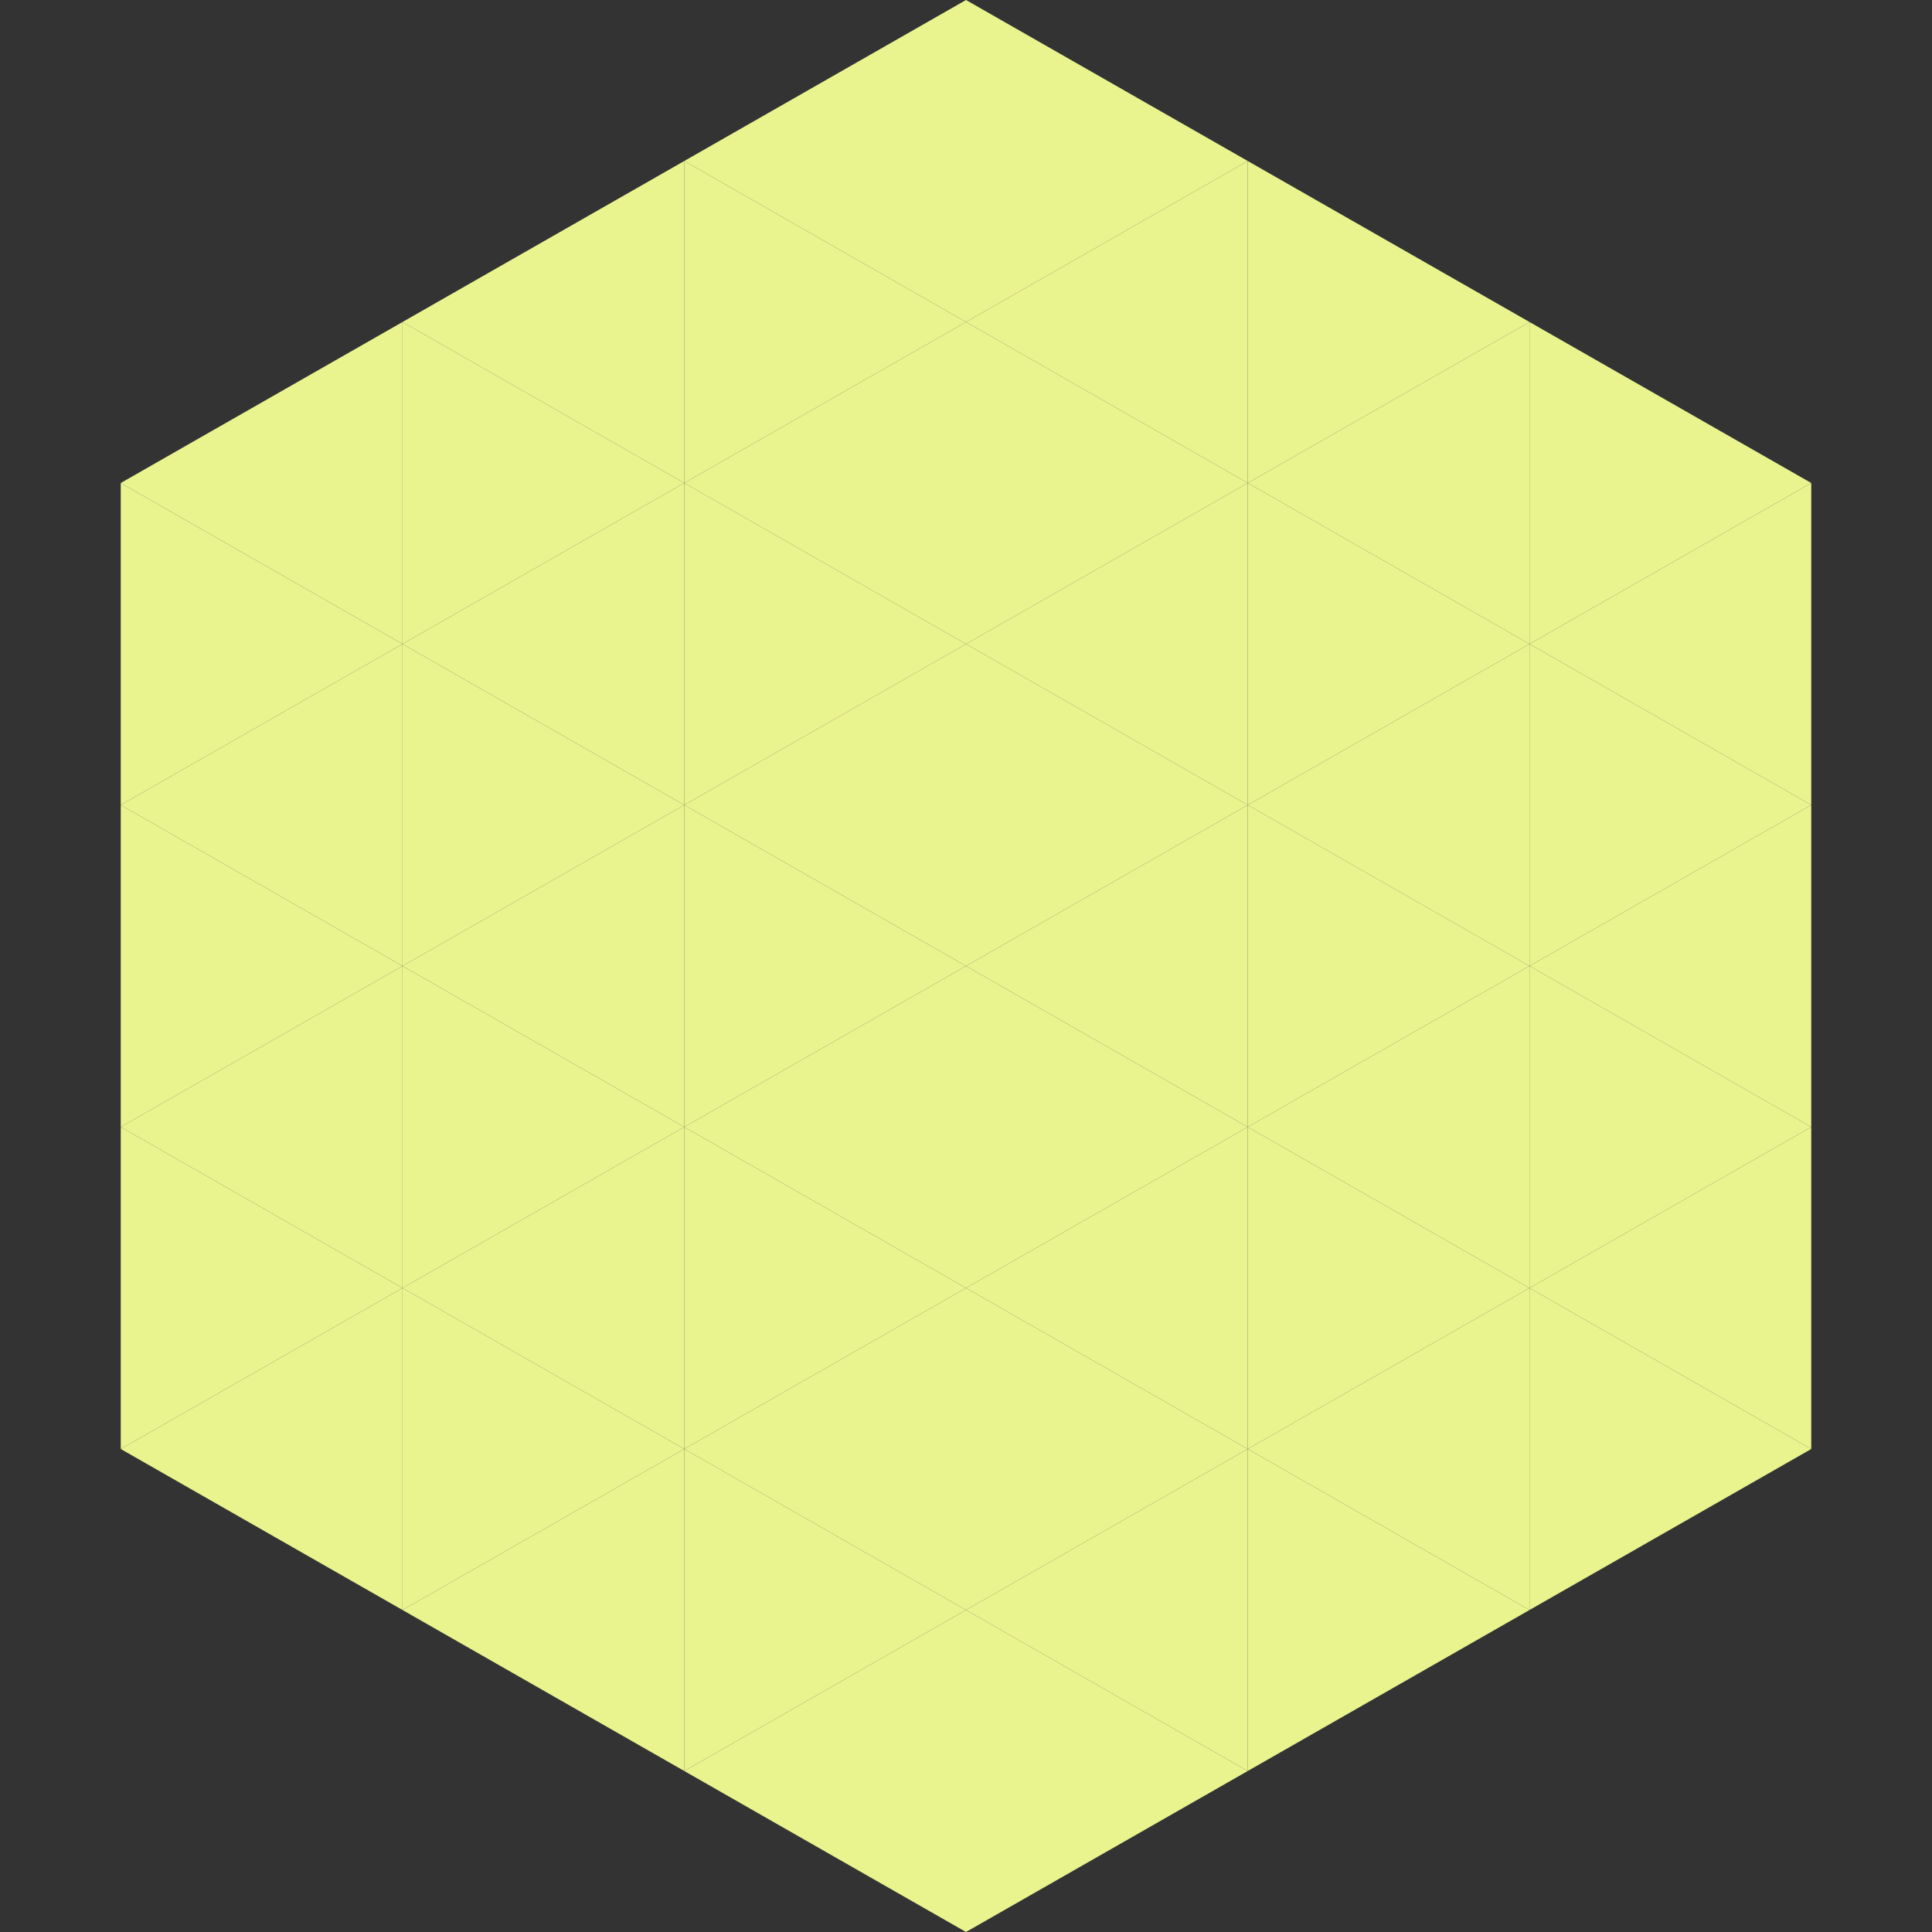
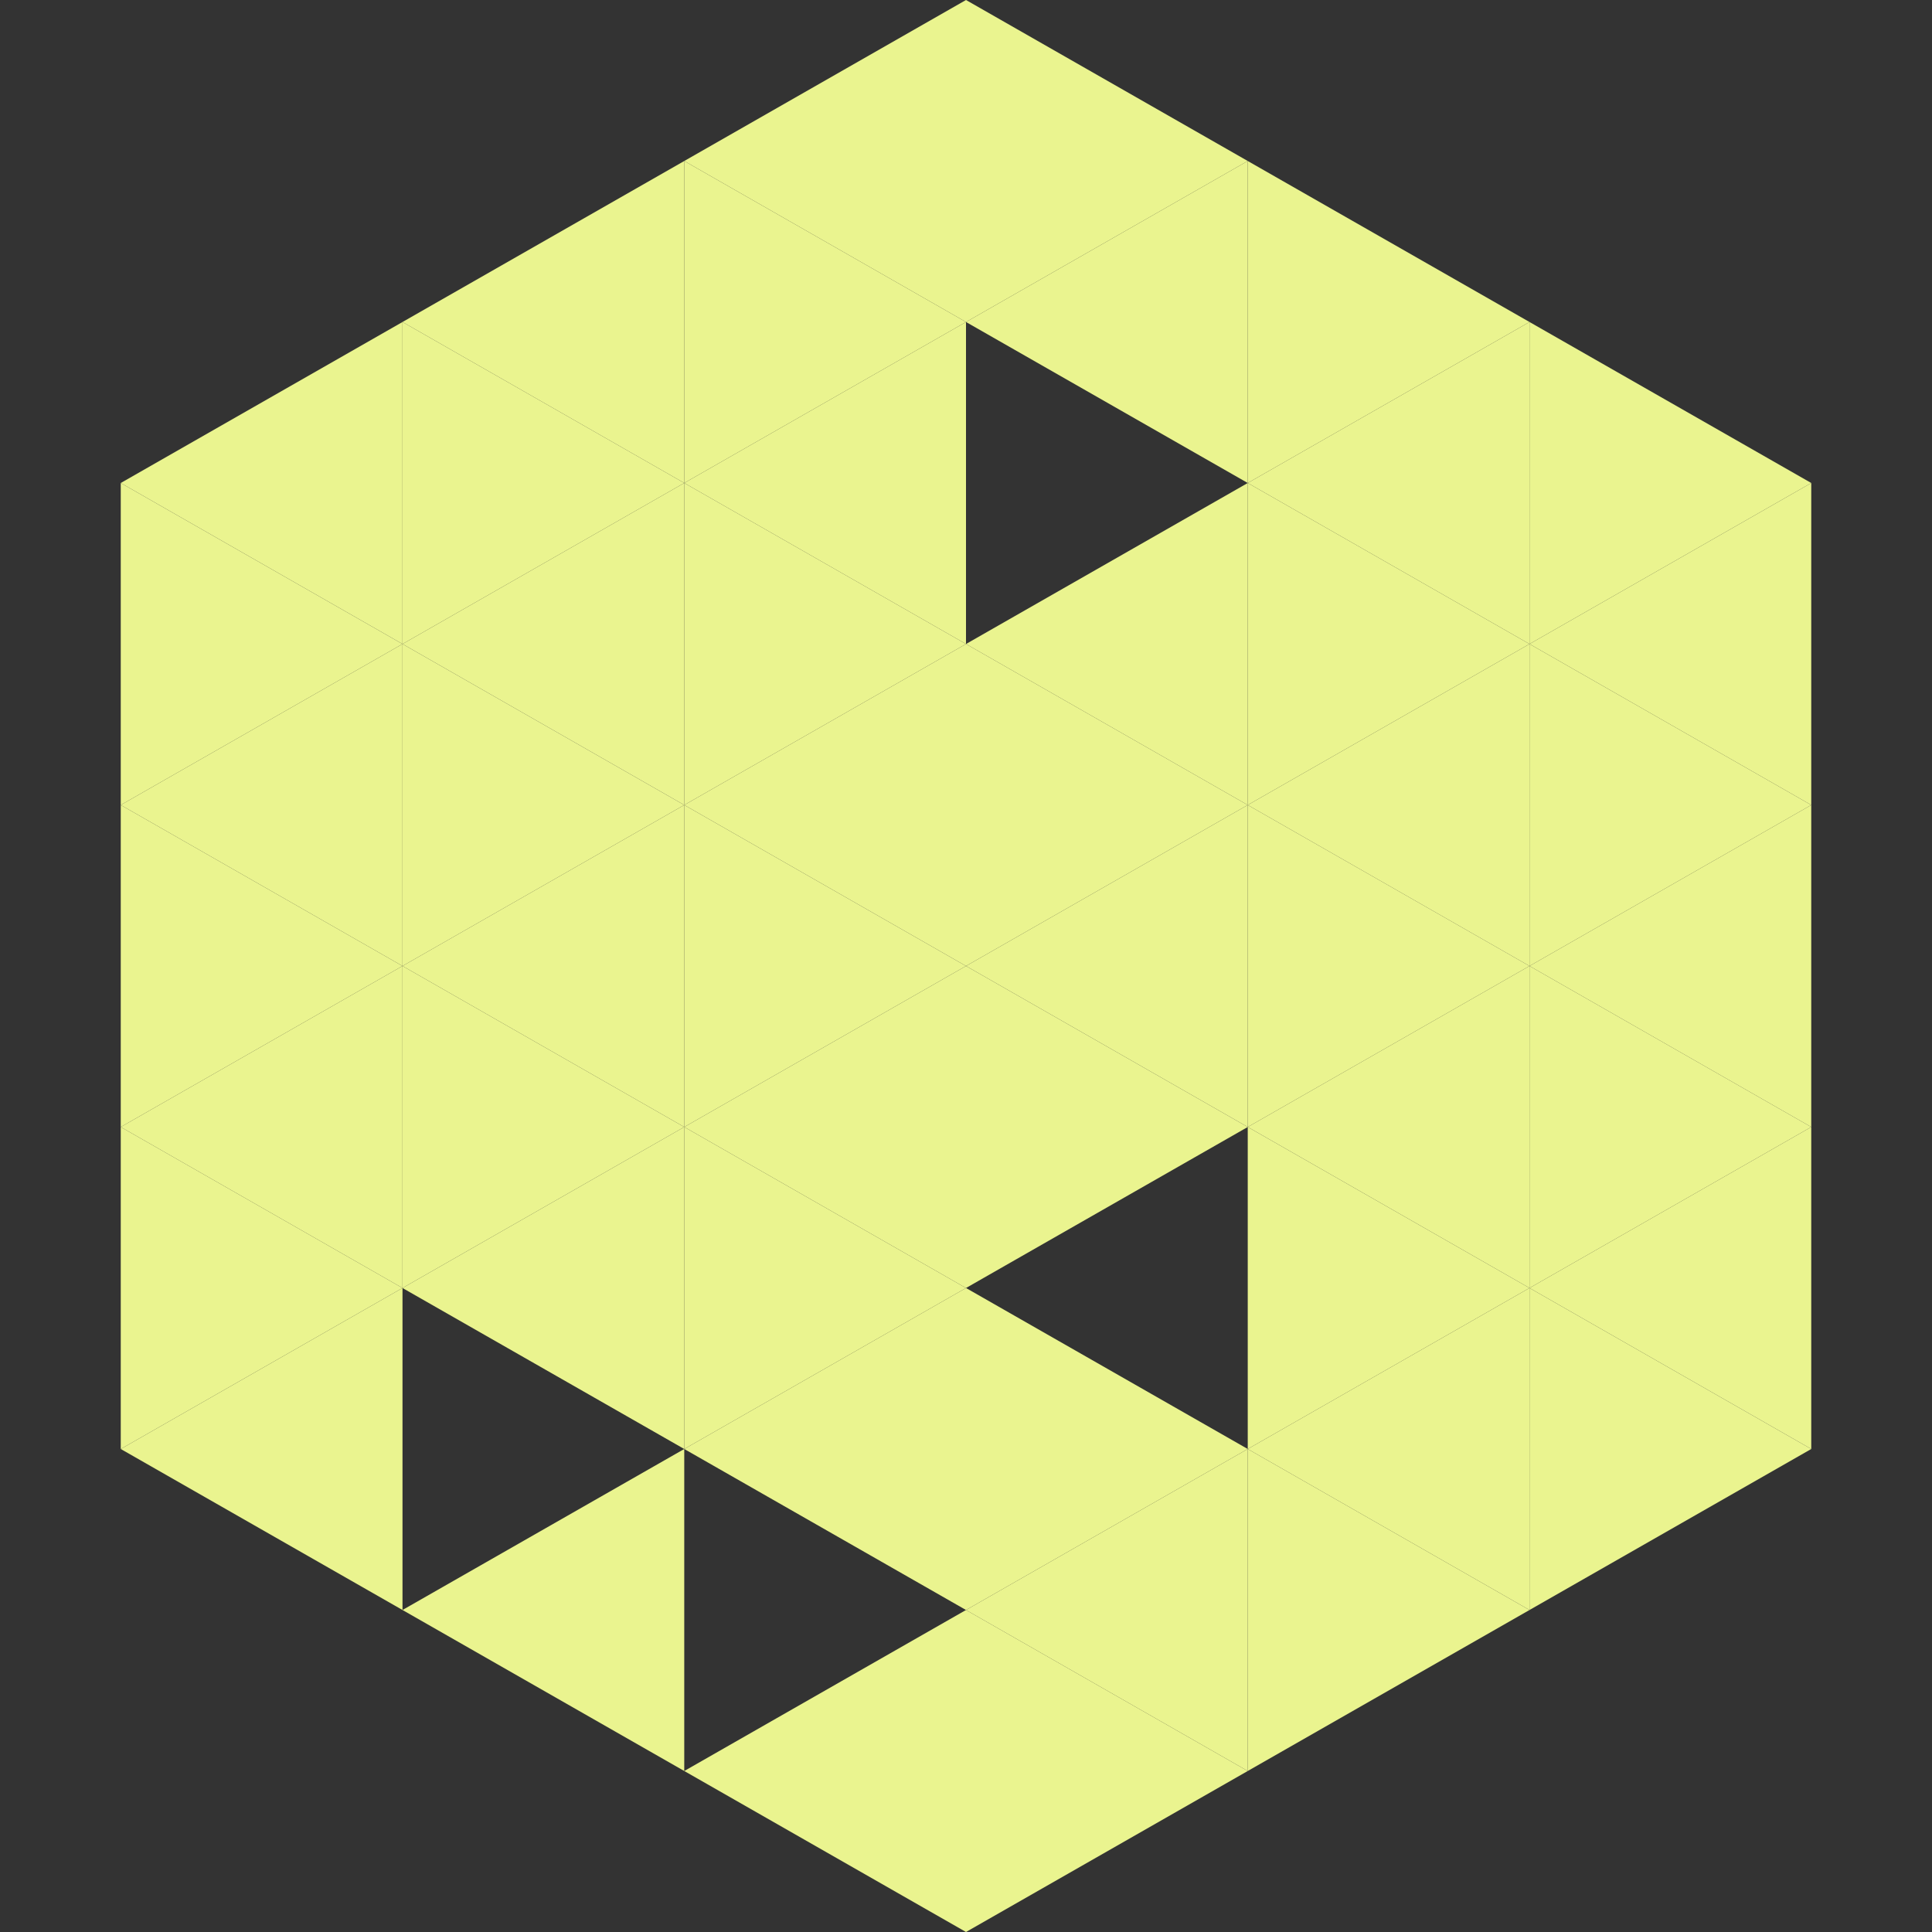
<svg xmlns="http://www.w3.org/2000/svg" width="240" height="240">
  <rect width="100%" height="100%" fill="#333333" stroke="none" />
  <polygon points="50,40 15,60 50,80" style="fill:rgb(234,244,143)" />
  <polygon points="190,40 225,60 190,80" style="fill:rgb(234,244,143)" />
  <polygon points="15,60 50,80 15,100" style="fill:rgb(234,244,143)" />
  <polygon points="225,60 190,80 225,100" style="fill:rgb(234,244,143)" />
  <polygon points="50,80 15,100 50,120" style="fill:rgb(234,244,143)" />
  <polygon points="190,80 225,100 190,120" style="fill:rgb(234,244,143)" />
  <polygon points="15,100 50,120 15,140" style="fill:rgb(234,244,143)" />
  <polygon points="225,100 190,120 225,140" style="fill:rgb(234,244,143)" />
  <polygon points="50,120 15,140 50,160" style="fill:rgb(234,244,143)" />
  <polygon points="190,120 225,140 190,160" style="fill:rgb(234,244,143)" />
  <polygon points="15,140 50,160 15,180" style="fill:rgb(234,244,143)" />
  <polygon points="225,140 190,160 225,180" style="fill:rgb(234,244,143)" />
  <polygon points="50,160 15,180 50,200" style="fill:rgb(234,244,143)" />
  <polygon points="190,160 225,180 190,200" style="fill:rgb(234,244,143)" />
  <polygon points="15,180 50,200 15,220" style="fill:rgb(255,255,255); fill-opacity:0" />
  <polygon points="225,180 190,200 225,220" style="fill:rgb(255,255,255); fill-opacity:0" />
  <polygon points="50,0 85,20 50,40" style="fill:rgb(255,255,255); fill-opacity:0" />
  <polygon points="190,0 155,20 190,40" style="fill:rgb(255,255,255); fill-opacity:0" />
  <polygon points="85,20 50,40 85,60" style="fill:rgb(234,244,143)" />
  <polygon points="155,20 190,40 155,60" style="fill:rgb(234,244,143)" />
  <polygon points="50,40 85,60 50,80" style="fill:rgb(234,244,143)" />
  <polygon points="190,40 155,60 190,80" style="fill:rgb(234,244,143)" />
  <polygon points="85,60 50,80 85,100" style="fill:rgb(234,244,143)" />
  <polygon points="155,60 190,80 155,100" style="fill:rgb(234,244,143)" />
  <polygon points="50,80 85,100 50,120" style="fill:rgb(234,244,143)" />
  <polygon points="190,80 155,100 190,120" style="fill:rgb(234,244,143)" />
  <polygon points="85,100 50,120 85,140" style="fill:rgb(234,244,143)" />
  <polygon points="155,100 190,120 155,140" style="fill:rgb(234,244,143)" />
  <polygon points="50,120 85,140 50,160" style="fill:rgb(234,244,143)" />
  <polygon points="190,120 155,140 190,160" style="fill:rgb(234,244,143)" />
  <polygon points="85,140 50,160 85,180" style="fill:rgb(234,244,143)" />
  <polygon points="155,140 190,160 155,180" style="fill:rgb(234,244,143)" />
-   <polygon points="50,160 85,180 50,200" style="fill:rgb(234,244,143)" />
  <polygon points="190,160 155,180 190,200" style="fill:rgb(234,244,143)" />
  <polygon points="85,180 50,200 85,220" style="fill:rgb(234,244,143)" />
  <polygon points="155,180 190,200 155,220" style="fill:rgb(234,244,143)" />
  <polygon points="120,0 85,20 120,40" style="fill:rgb(234,244,143)" />
  <polygon points="120,0 155,20 120,40" style="fill:rgb(234,244,143)" />
  <polygon points="85,20 120,40 85,60" style="fill:rgb(234,244,143)" />
  <polygon points="155,20 120,40 155,60" style="fill:rgb(234,244,143)" />
  <polygon points="120,40 85,60 120,80" style="fill:rgb(234,244,143)" />
-   <polygon points="120,40 155,60 120,80" style="fill:rgb(234,244,143)" />
  <polygon points="85,60 120,80 85,100" style="fill:rgb(234,244,143)" />
  <polygon points="155,60 120,80 155,100" style="fill:rgb(234,244,143)" />
  <polygon points="120,80 85,100 120,120" style="fill:rgb(234,244,143)" />
  <polygon points="120,80 155,100 120,120" style="fill:rgb(234,244,143)" />
  <polygon points="85,100 120,120 85,140" style="fill:rgb(234,244,143)" />
  <polygon points="155,100 120,120 155,140" style="fill:rgb(234,244,143)" />
  <polygon points="120,120 85,140 120,160" style="fill:rgb(234,244,143)" />
  <polygon points="120,120 155,140 120,160" style="fill:rgb(234,244,143)" />
  <polygon points="85,140 120,160 85,180" style="fill:rgb(234,244,143)" />
-   <polygon points="155,140 120,160 155,180" style="fill:rgb(234,244,143)" />
  <polygon points="120,160 85,180 120,200" style="fill:rgb(234,244,143)" />
  <polygon points="120,160 155,180 120,200" style="fill:rgb(234,244,143)" />
-   <polygon points="85,180 120,200 85,220" style="fill:rgb(234,244,143)" />
  <polygon points="155,180 120,200 155,220" style="fill:rgb(234,244,143)" />
  <polygon points="120,200 85,220 120,240" style="fill:rgb(234,244,143)" />
  <polygon points="120,200 155,220 120,240" style="fill:rgb(234,244,143)" />
  <polygon points="85,220 120,240 85,260" style="fill:rgb(255,255,255); fill-opacity:0" />
  <polygon points="155,220 120,240 155,260" style="fill:rgb(255,255,255); fill-opacity:0" />
</svg>